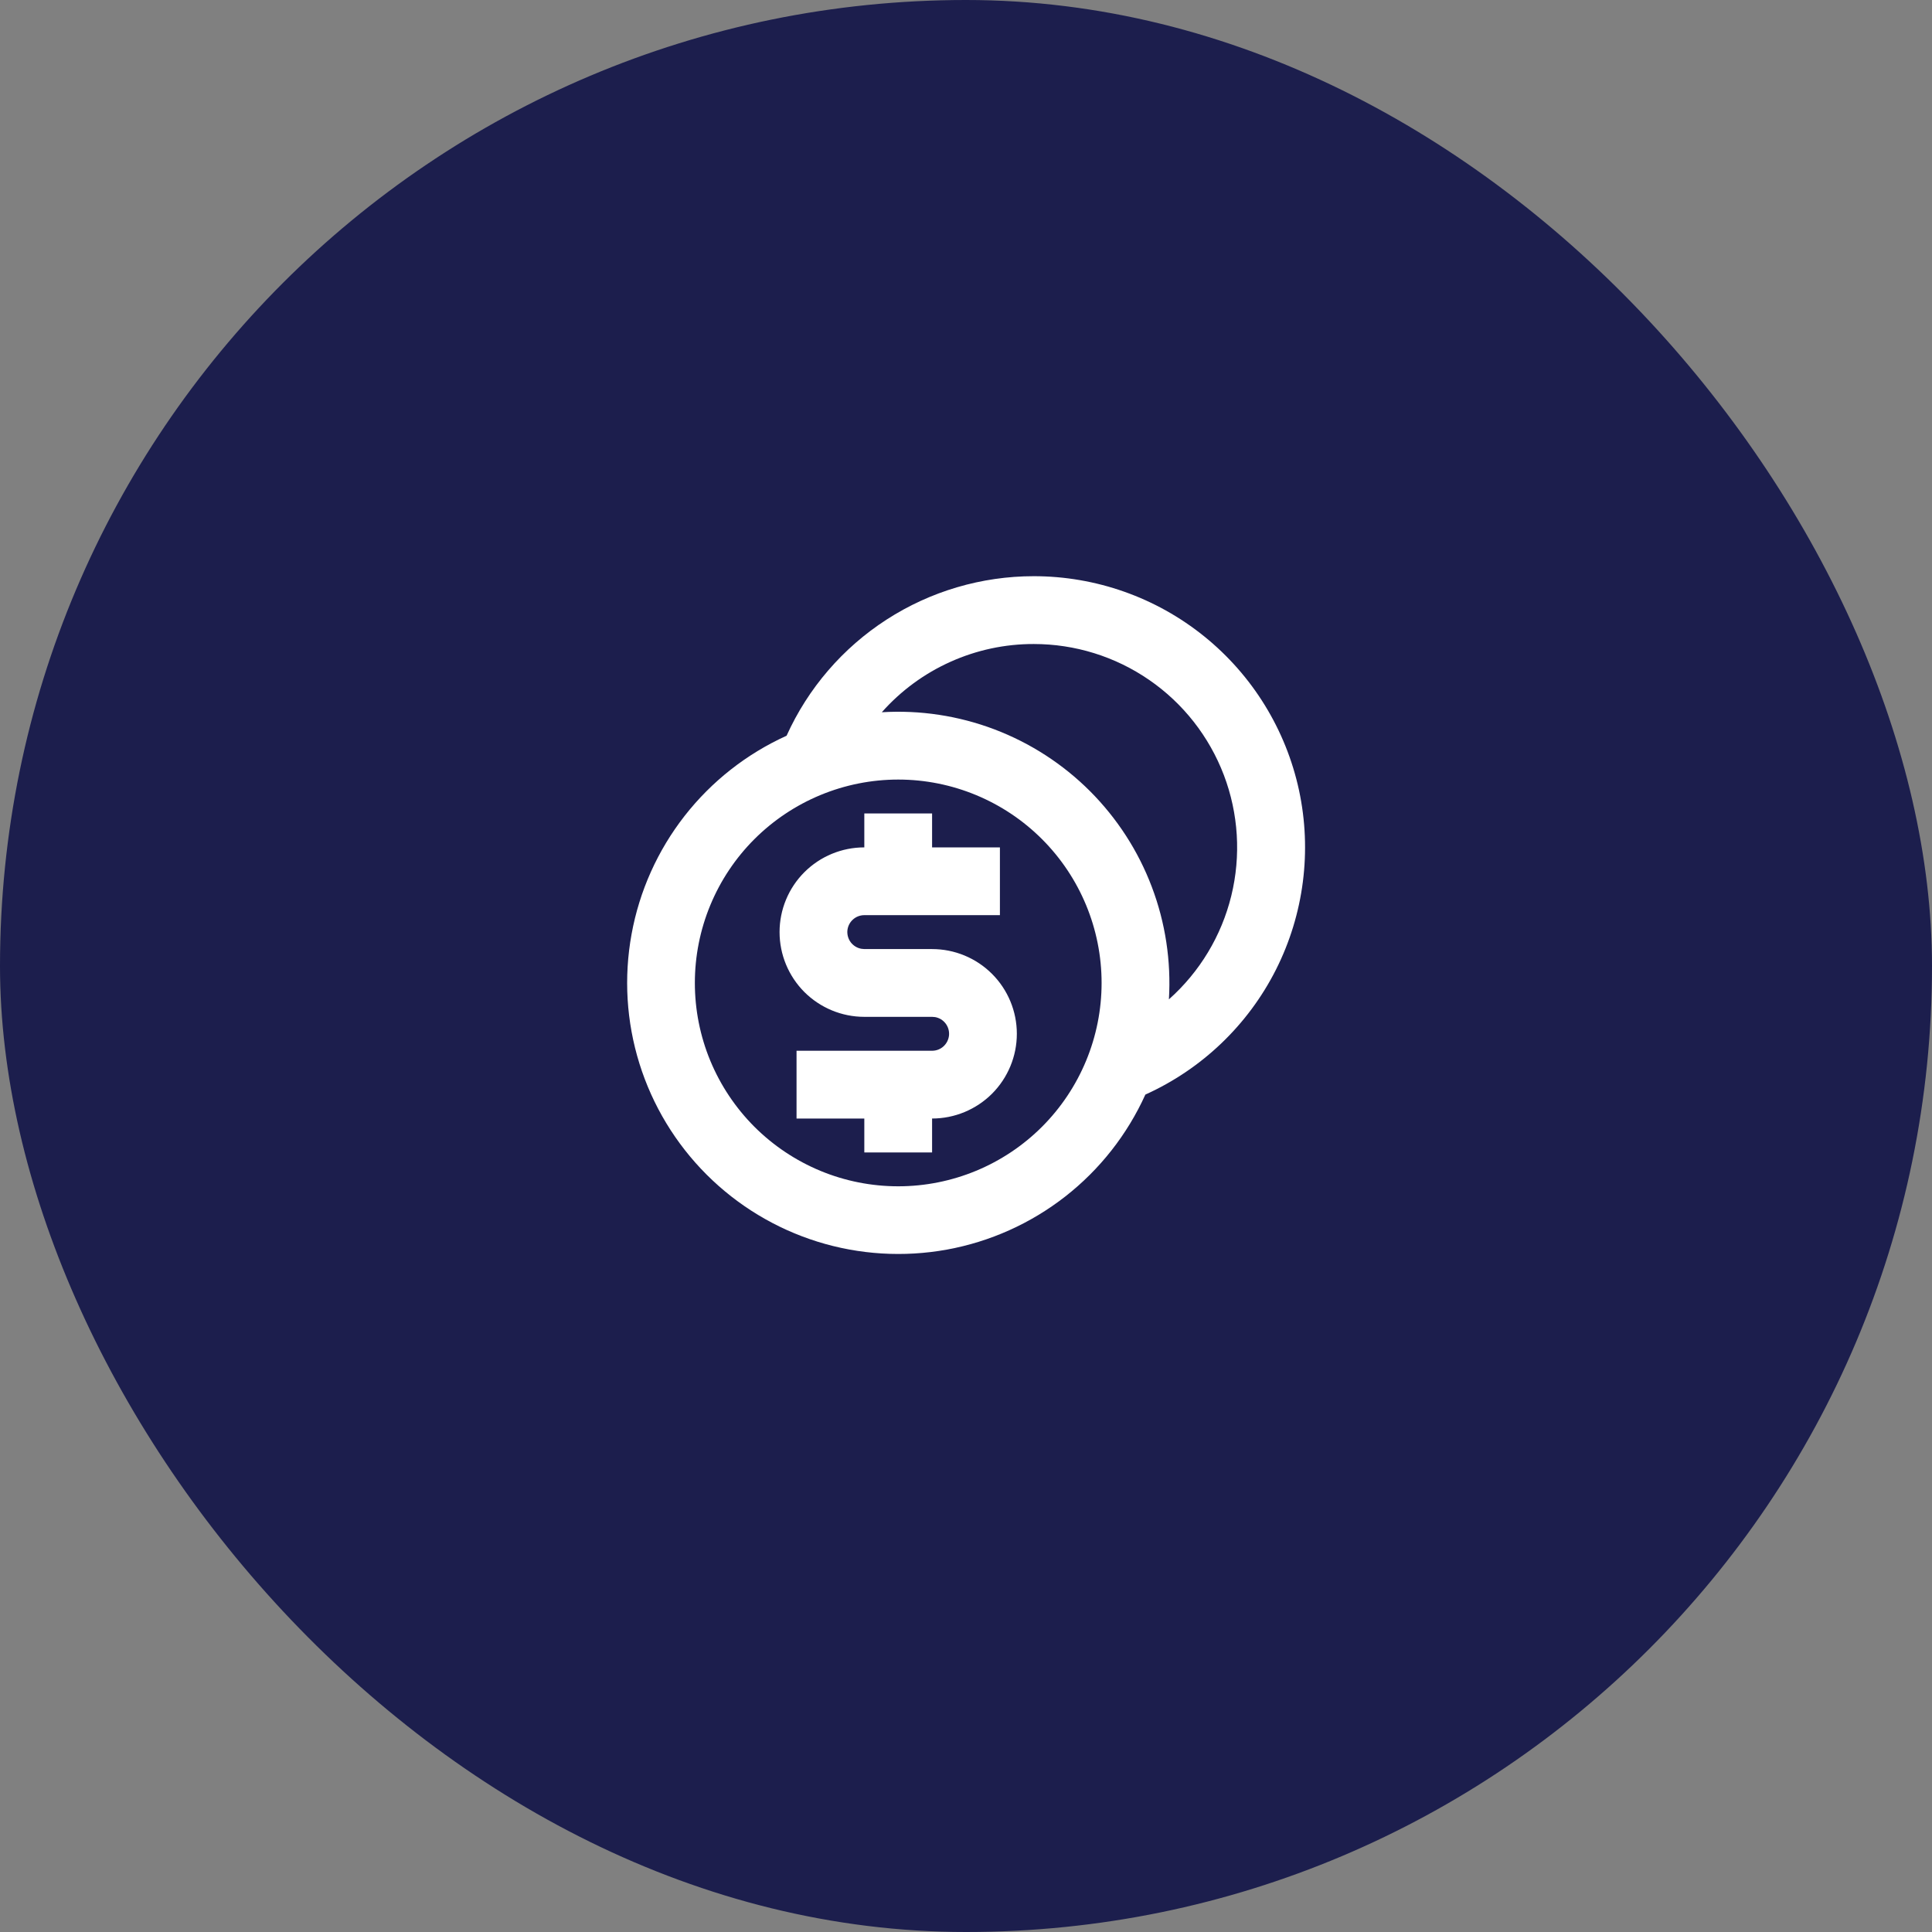
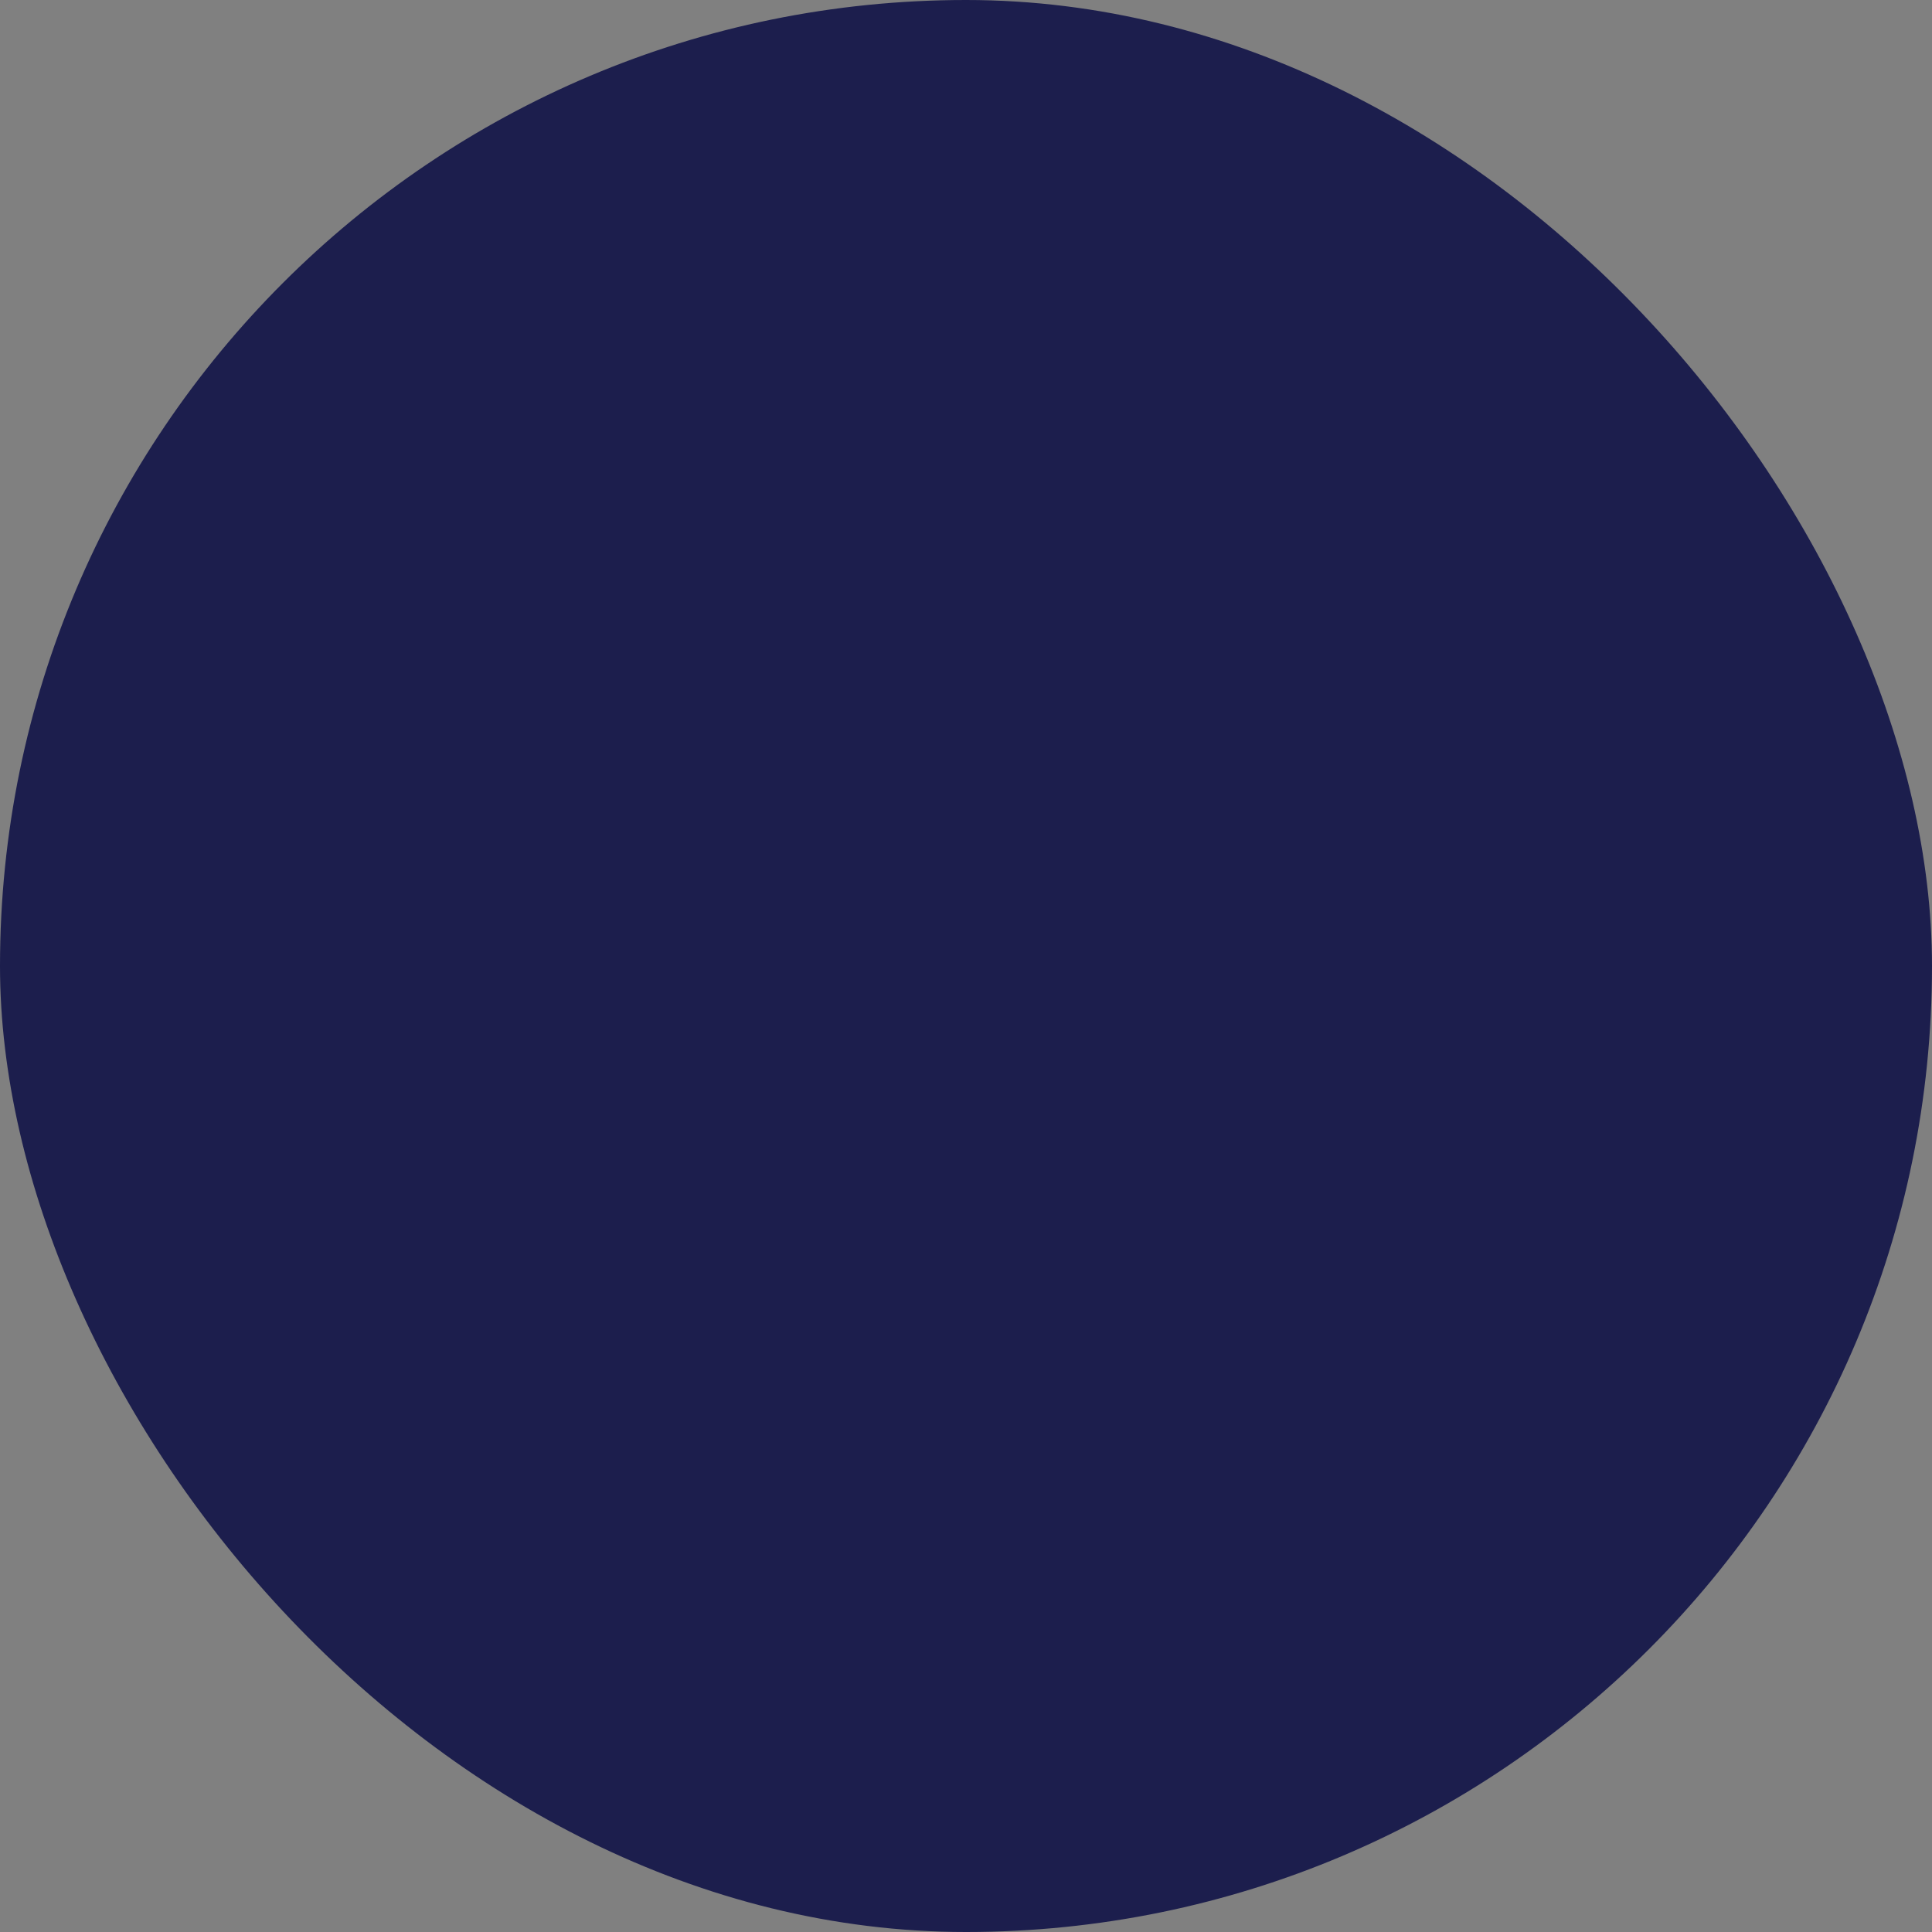
<svg xmlns="http://www.w3.org/2000/svg" width="38" height="38" viewBox="0 0 38 38" fill="none">
  <rect x="0" y="0" width="38" height="38" fill="#808080" stroke="none" />
  <rect width="38" height="38" rx="19" fill="#1C1E4D" />
-   <path d="M20.333 11.333C21.553 11.333 22.736 11.75 23.686 12.517C24.635 13.283 25.293 14.352 25.55 15.544C25.806 16.737 25.646 17.982 25.097 19.071C24.547 20.16 23.64 21.027 22.528 21.529C22.172 22.315 21.632 23.003 20.952 23.534C20.272 24.065 19.474 24.423 18.625 24.578C17.776 24.732 16.903 24.679 16.079 24.422C15.256 24.165 14.507 23.712 13.897 23.102C13.287 22.492 12.834 21.743 12.577 20.92C12.32 20.096 12.267 19.223 12.422 18.374C12.576 17.526 12.935 16.727 13.466 16.047C13.997 15.368 14.685 14.827 15.471 14.471C15.893 13.536 16.577 12.742 17.439 12.186C18.302 11.629 19.307 11.333 20.333 11.333ZM17.667 15.333C17.141 15.333 16.621 15.437 16.136 15.638C15.651 15.839 15.21 16.134 14.838 16.505C14.467 16.876 14.172 17.317 13.971 17.803C13.77 18.288 13.667 18.808 13.667 19.333C13.667 19.859 13.77 20.379 13.971 20.864C14.172 21.349 14.467 21.79 14.838 22.162C15.21 22.533 15.651 22.828 16.136 23.029C16.621 23.23 17.141 23.333 17.667 23.333C18.727 23.333 19.745 22.912 20.495 22.162C21.245 21.412 21.667 20.394 21.667 19.333C21.667 18.272 21.245 17.255 20.495 16.505C19.745 15.755 18.727 15.333 17.667 15.333ZM18.333 16V16.667H19.667V18H17C16.917 18 16.836 18.031 16.775 18.087C16.713 18.143 16.675 18.22 16.667 18.303C16.66 18.386 16.684 18.469 16.734 18.535C16.785 18.601 16.858 18.646 16.94 18.661L17 18.667H18.333C18.775 18.667 19.199 18.842 19.512 19.155C19.824 19.467 20 19.891 20 20.333C20 20.775 19.824 21.199 19.512 21.512C19.199 21.824 18.775 22 18.333 22V22.667H17V22H15.667V20.667H18.333C18.417 20.667 18.497 20.636 18.558 20.58C18.62 20.523 18.658 20.446 18.666 20.363C18.673 20.28 18.65 20.198 18.599 20.131C18.549 20.065 18.475 20.02 18.393 20.005L18.333 20H17C16.558 20 16.134 19.824 15.821 19.512C15.509 19.199 15.333 18.775 15.333 18.333C15.333 17.891 15.509 17.467 15.821 17.155C16.134 16.842 16.558 16.667 17 16.667V16H18.333ZM20.333 12.667C19.768 12.666 19.21 12.785 18.694 13.017C18.179 13.248 17.719 13.586 17.344 14.009C18.097 13.963 18.852 14.078 19.558 14.345C20.264 14.613 20.905 15.027 21.439 15.561C21.972 16.095 22.387 16.736 22.654 17.442C22.922 18.148 23.036 18.902 22.991 19.656C23.597 19.117 24.025 18.407 24.218 17.619C24.411 16.831 24.36 16.003 24.072 15.245C23.783 14.487 23.272 13.834 22.604 13.374C21.936 12.913 21.144 12.667 20.333 12.667Z" fill="white" />
</svg>